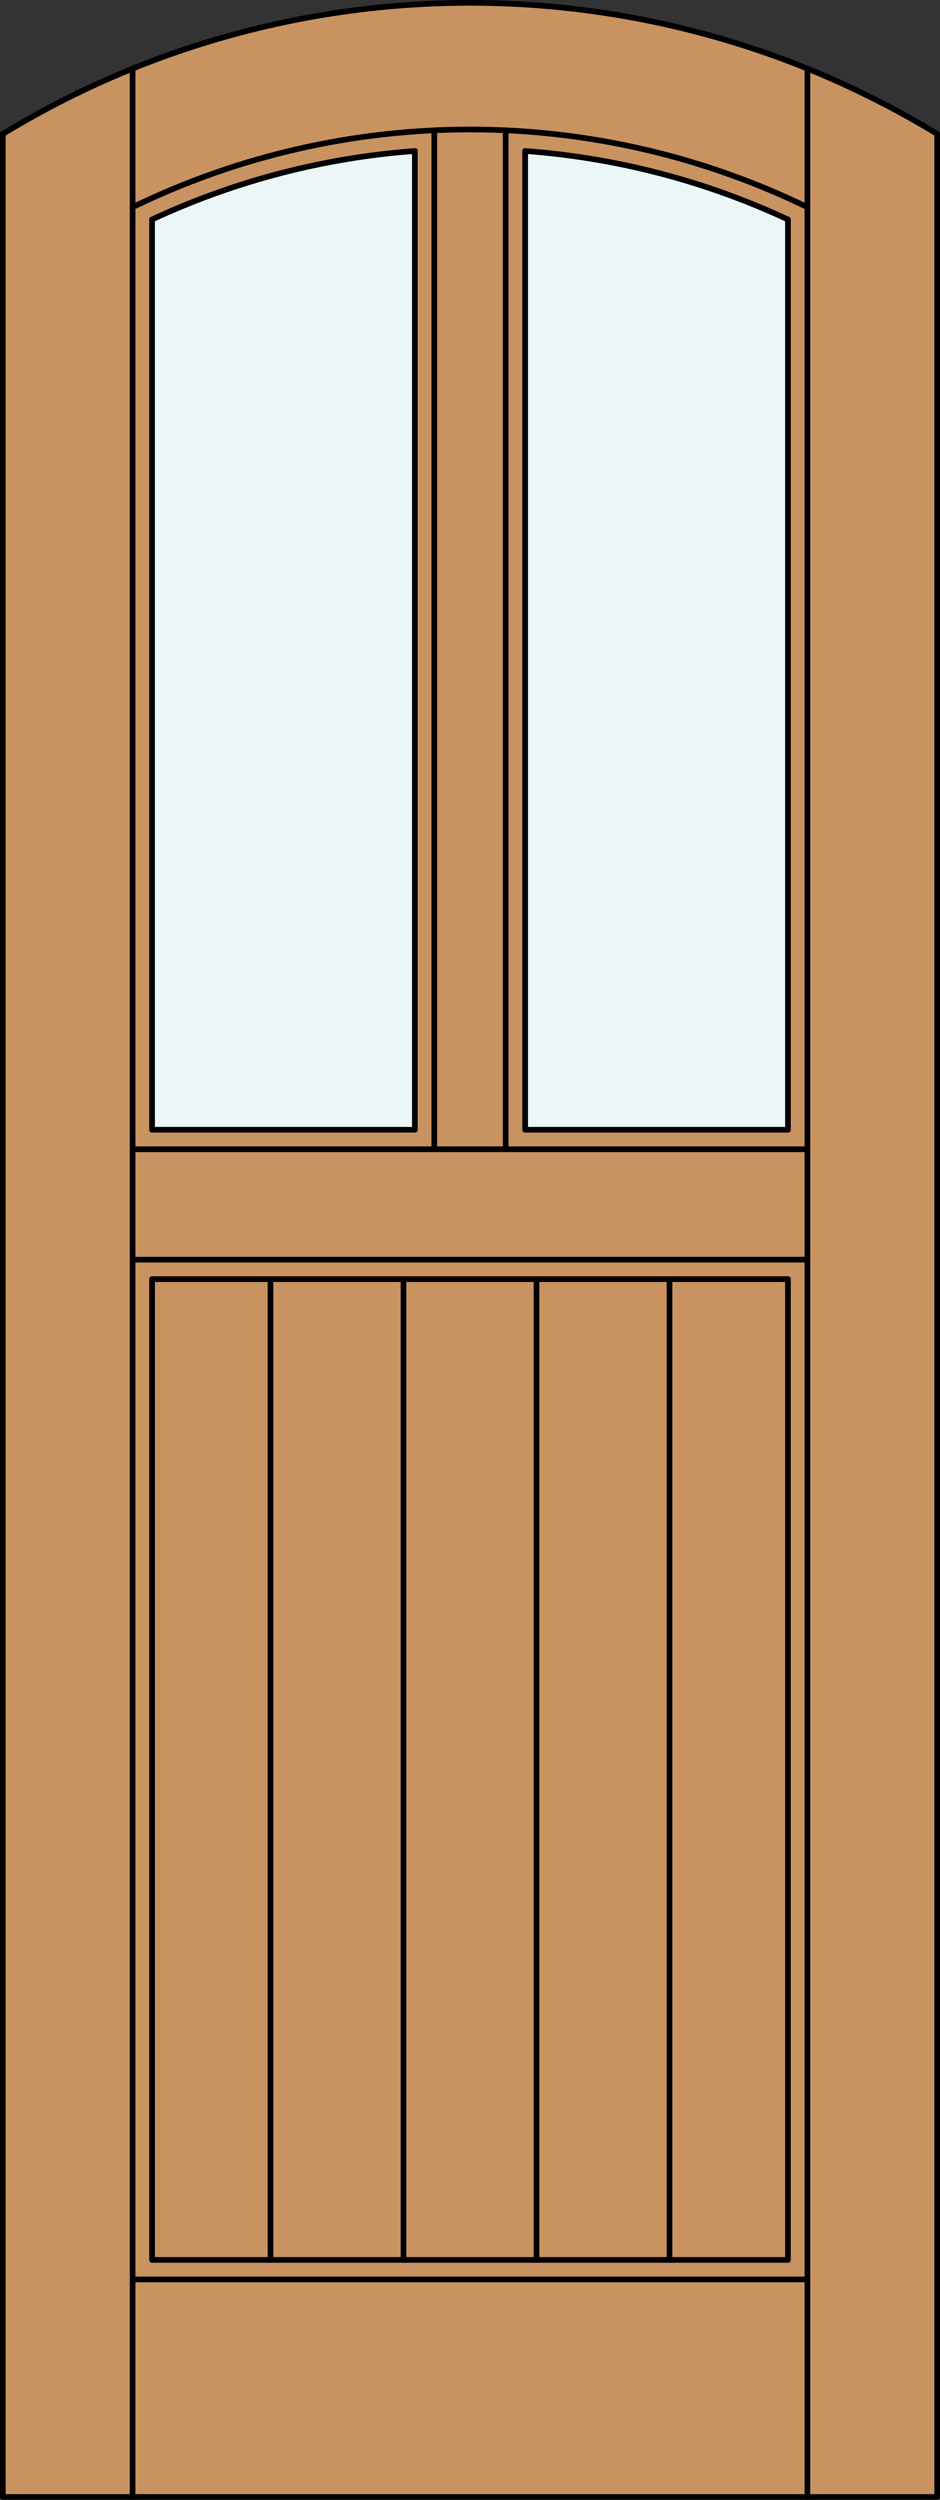
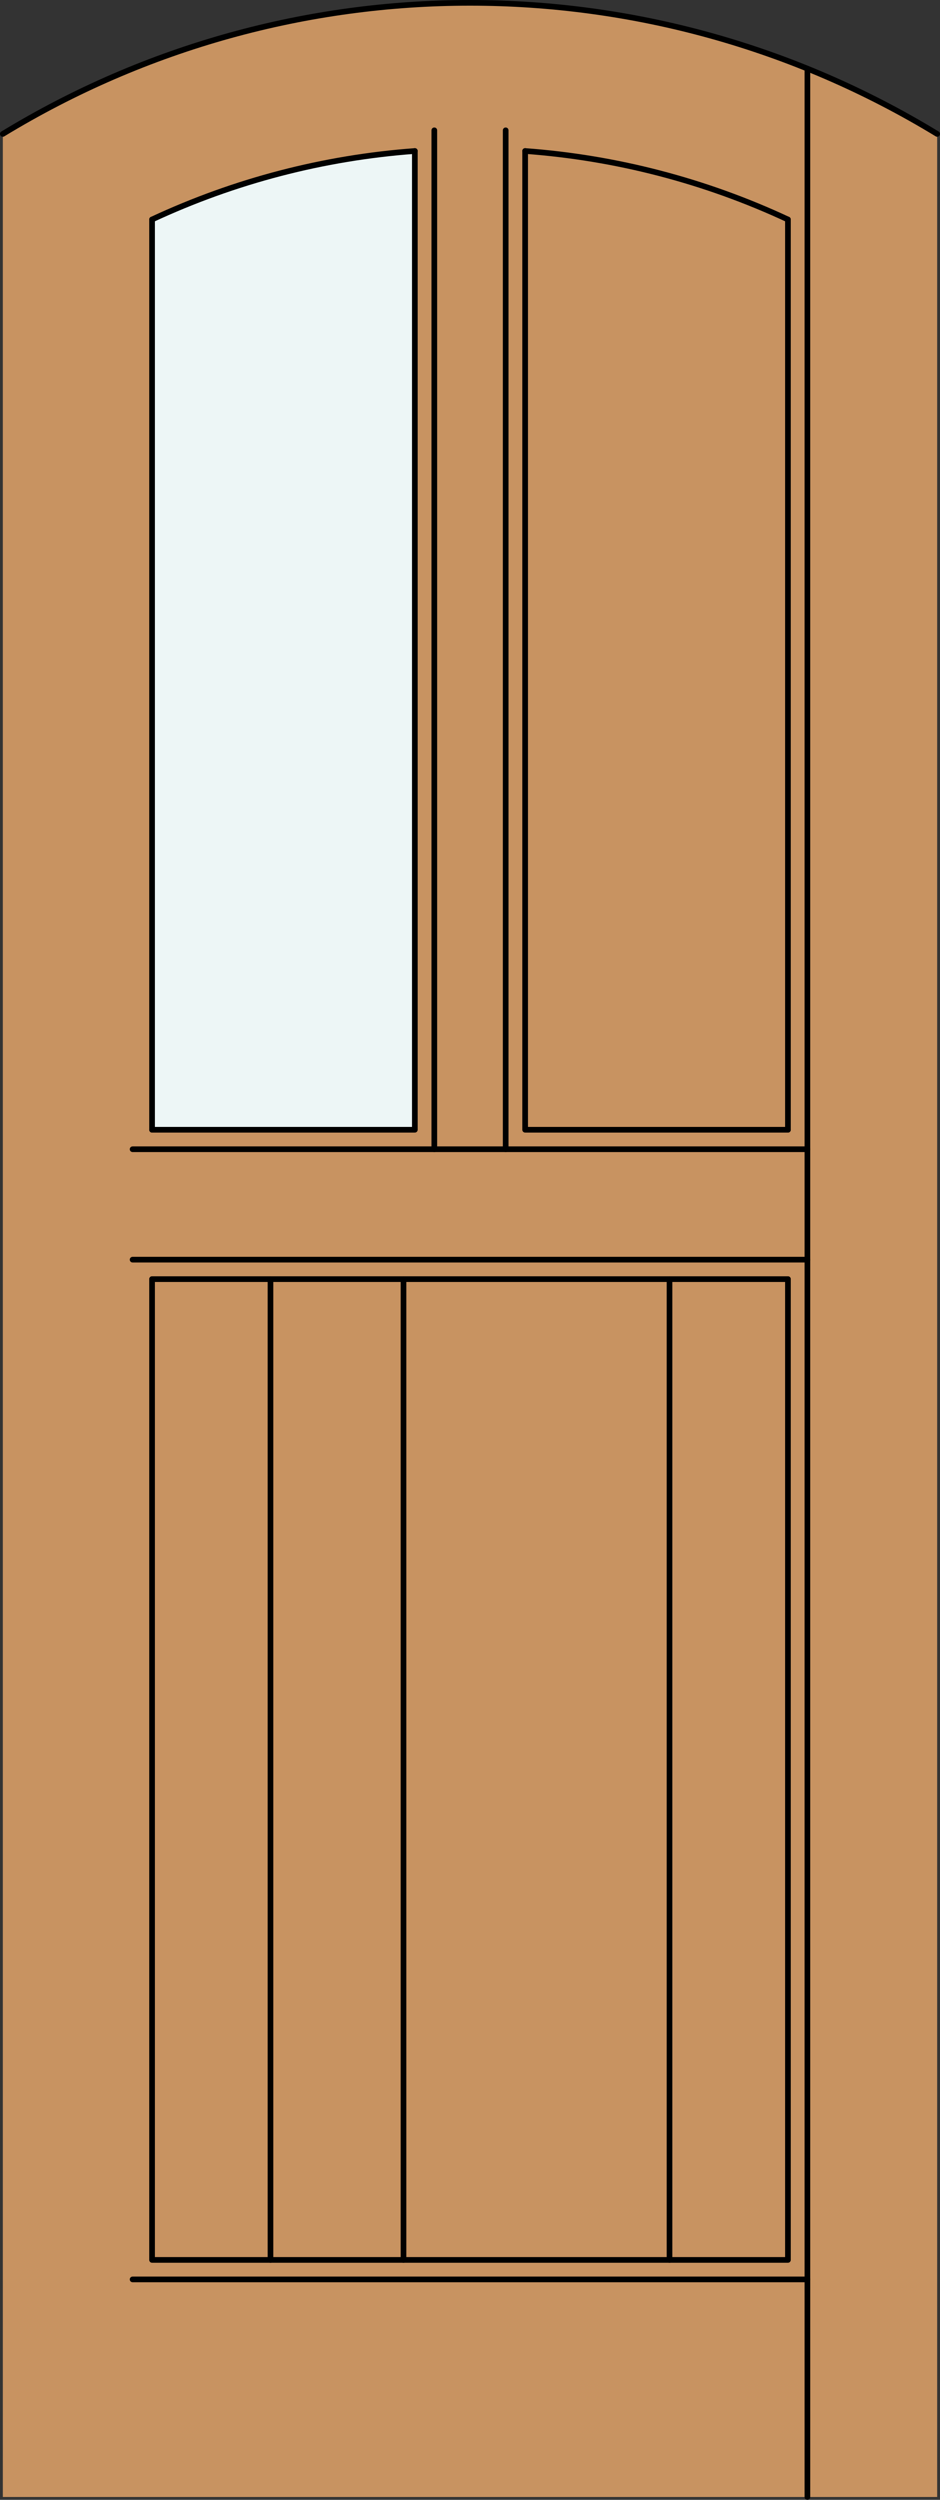
<svg xmlns="http://www.w3.org/2000/svg" version="1.1" x="0px" y="0px" width="83.012px" height="220.531px" viewBox="0 0 83.012 220.531" style="enable-background:new 0 0 83.012 220.531;" xml:space="preserve">
  <rect x="0" y="0" width="83.012" height="220.531" fill="#333333" stroke="none" />
  <style type="text/css">

	.st0{fill:#EDF6F6;}
	.st1{fill:#C89361;}
	.st2{fill:none;stroke:#000000;stroke-width:0.5;stroke-linecap:round;stroke-linejoin:round;}

</style>
  <g id="DOOR_FILL">
    <path class="st1" d="M82.762,220.281H0.25V11.816c25.342-15.422,57.17-15.422,82.512,0V220.281z" />
  </g>
  <g id="GLASS">
    <path class="st0" d="M36.635,99.665H13.429V19.363c7.305-3.404,15.169-5.452,23.207-6.042V99.665z" />
-     <path class="st0" d="M69.583,99.665H46.376V13.321c8.038,0.59,15.901,2.638,23.207,6.042V99.665z" />
  </g>
  <g id="_x31_">
-     <polyline class="st2" points="0.25,11.816 0.25,220.281 82.762,220.281 82.762,11.816  " />
-     <line class="st2" x1="11.71" y1="220.281" x2="11.71" y2="6.056" />
    <line class="st2" x1="71.302" y1="220.281" x2="71.302" y2="6.056" />
    <line class="st2" x1="69.583" y1="19.363" x2="69.583" y2="99.665" />
    <polyline class="st2" points="69.583,112.844 69.583,199.367 13.429,199.367 13.429,112.844  " />
    <line class="st2" x1="13.429" y1="99.665" x2="13.429" y2="19.363" />
    <path class="st2" d="M82.762,11.816C57.42-3.605,25.592-3.605,0.25,11.816" />
-     <path class="st2" d="M71.302,18.277c-18.813-9.139-40.779-9.139-59.592,0" />
    <path class="st2" d="M69.583,19.363c-7.305-3.404-15.168-5.452-23.207-6.042" />
    <path class="st2" d="M36.635,13.321c-8.038,0.59-15.901,2.638-23.207,6.042" />
    <line class="st2" x1="71.302" y1="201.086" x2="11.71" y2="201.086" />
    <line class="st2" x1="38.354" y1="11.496" x2="38.354" y2="101.384" />
    <polyline class="st2" points="36.635,13.321 36.635,99.665 13.429,99.665  " />
    <line class="st2" x1="13.429" y1="112.844" x2="69.583" y2="112.844" />
    <polyline class="st2" points="46.376,13.321 46.376,99.665 69.583,99.665  " />
    <line class="st2" x1="11.71" y1="111.125" x2="71.302" y2="111.125" />
    <line class="st2" x1="44.657" y1="11.496" x2="44.657" y2="101.384" />
    <line class="st2" x1="71.302" y1="101.384" x2="11.71" y2="101.384" />
    <line class="st2" x1="35.633" y1="199.367" x2="35.633" y2="112.844" />
    <line class="st2" x1="23.886" y1="199.367" x2="23.886" y2="112.844" />
-     <line class="st2" x1="47.379" y1="199.367" x2="47.379" y2="112.844" />
    <line class="st2" x1="59.125" y1="199.367" x2="59.125" y2="112.844" />
  </g>
  <g id="_x30_">
</g>
  <g id="Layer_1">
</g>
</svg>